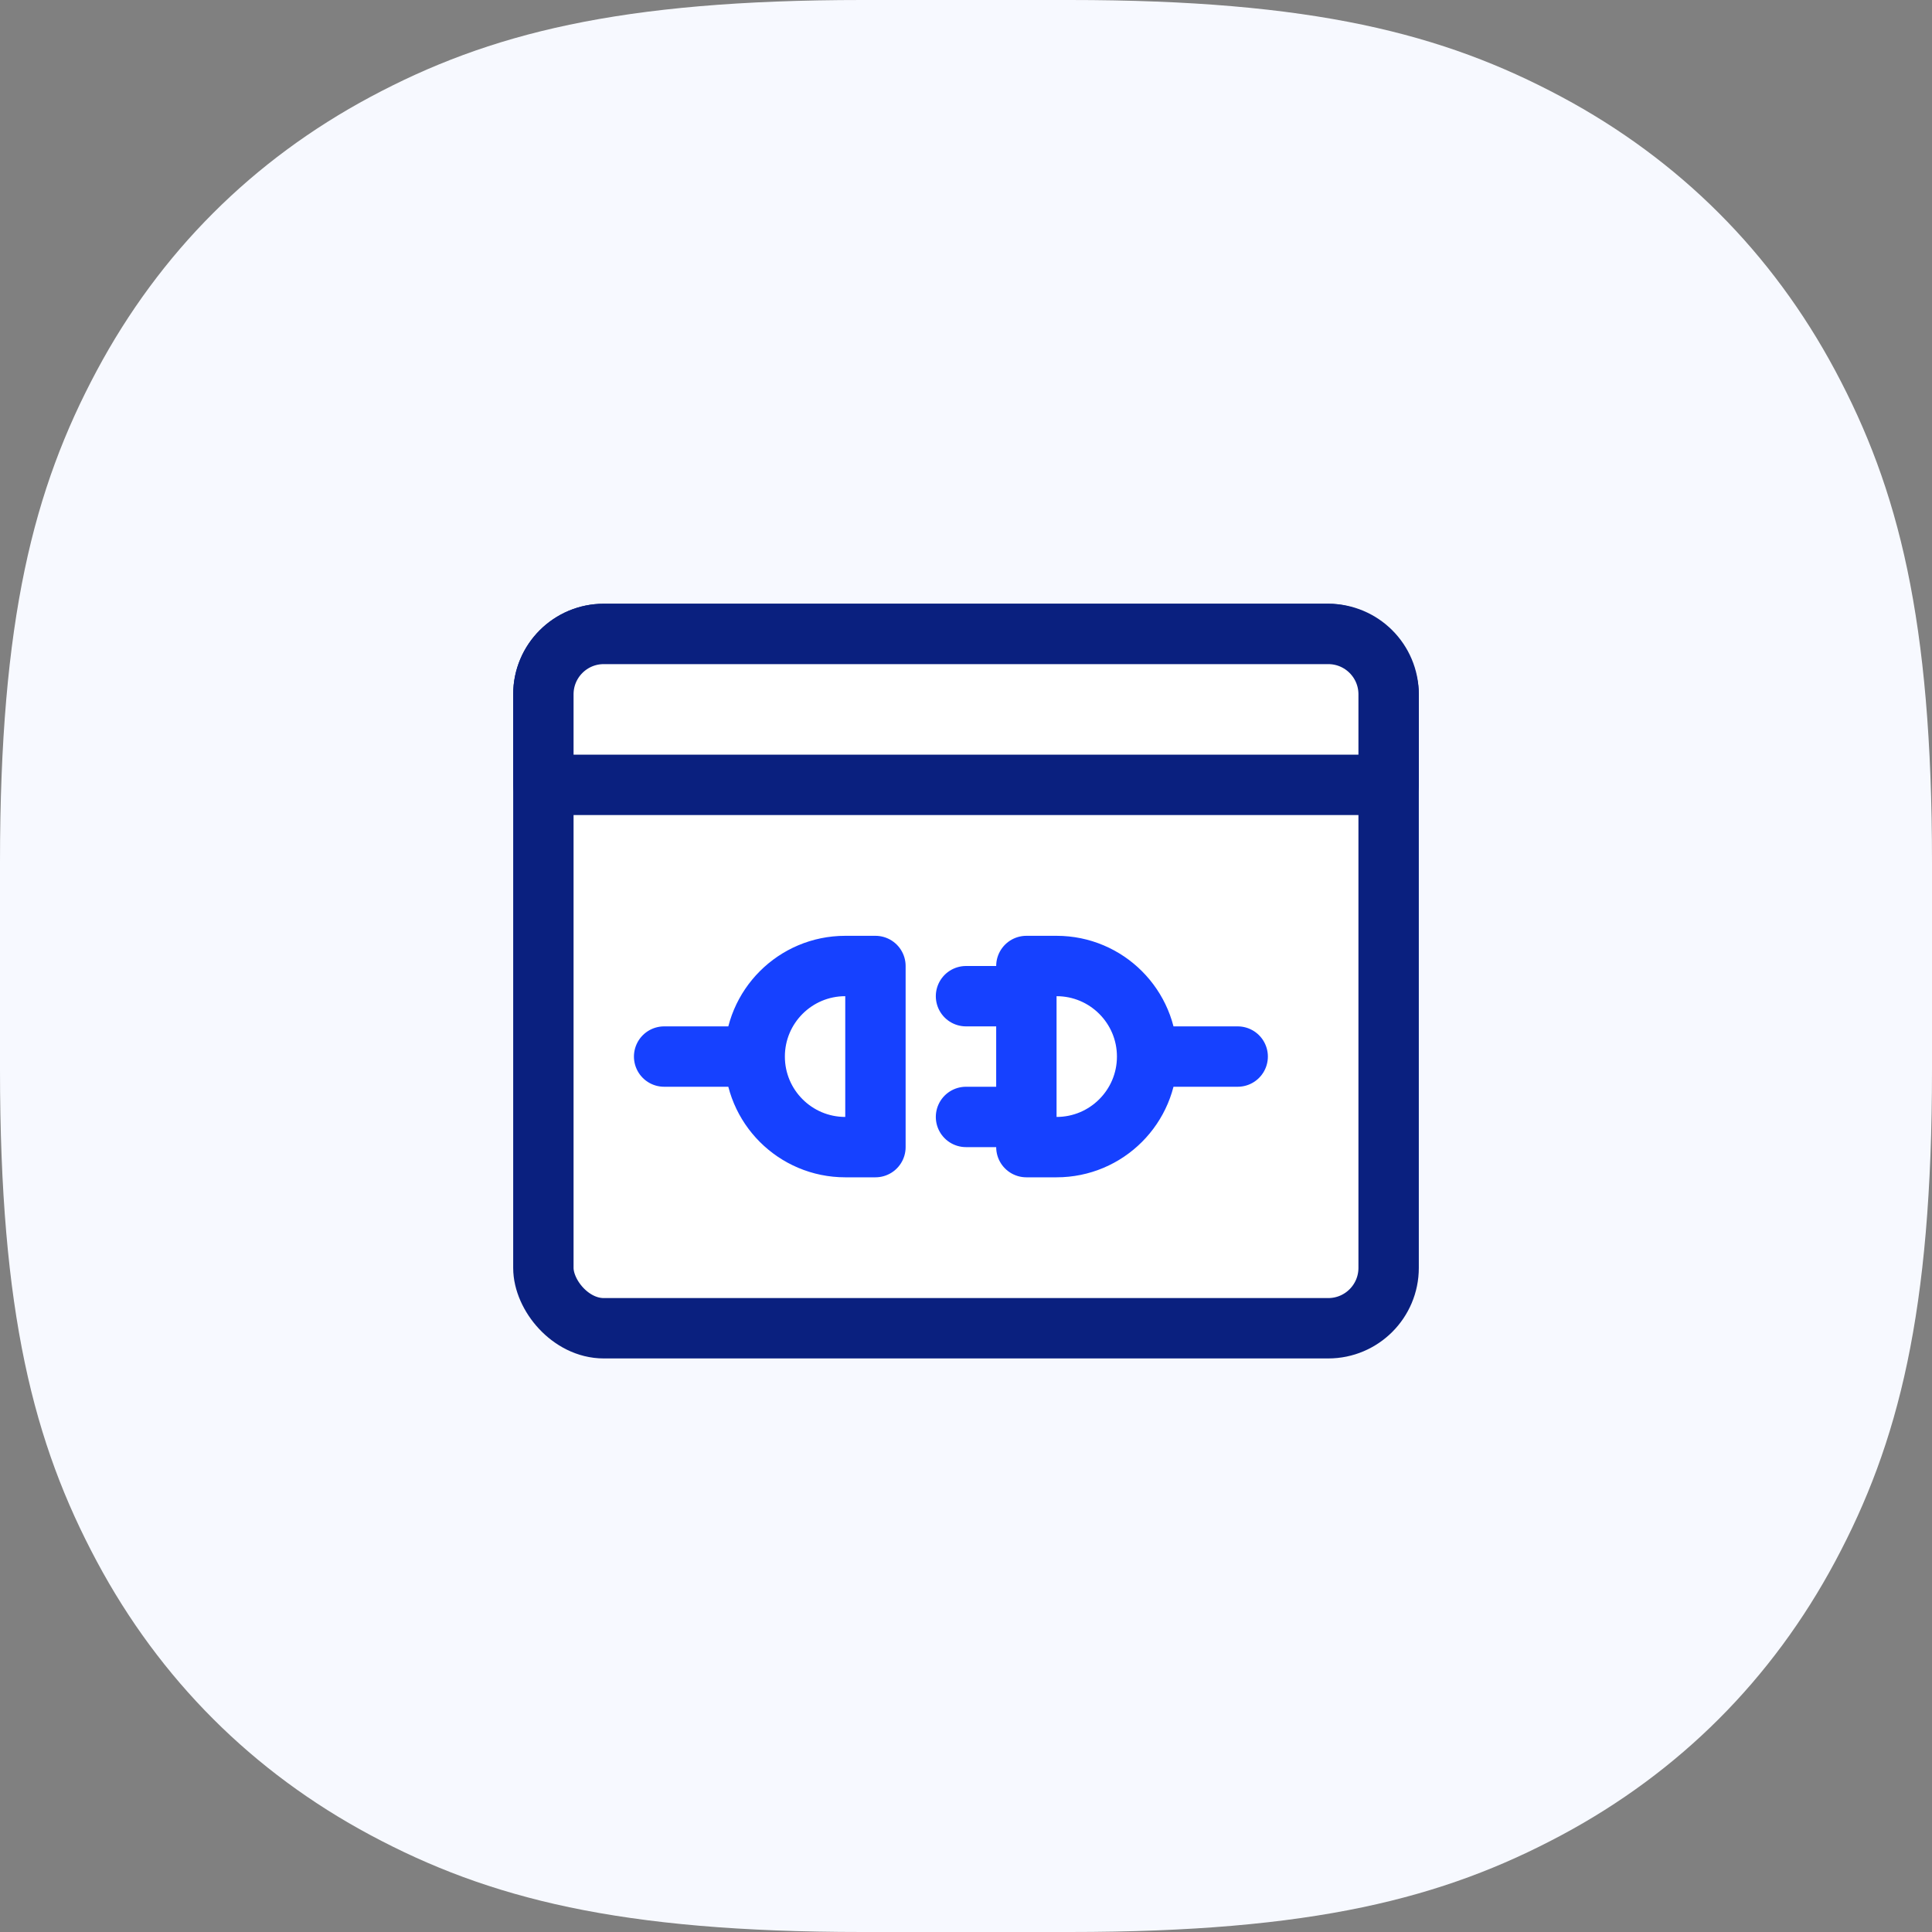
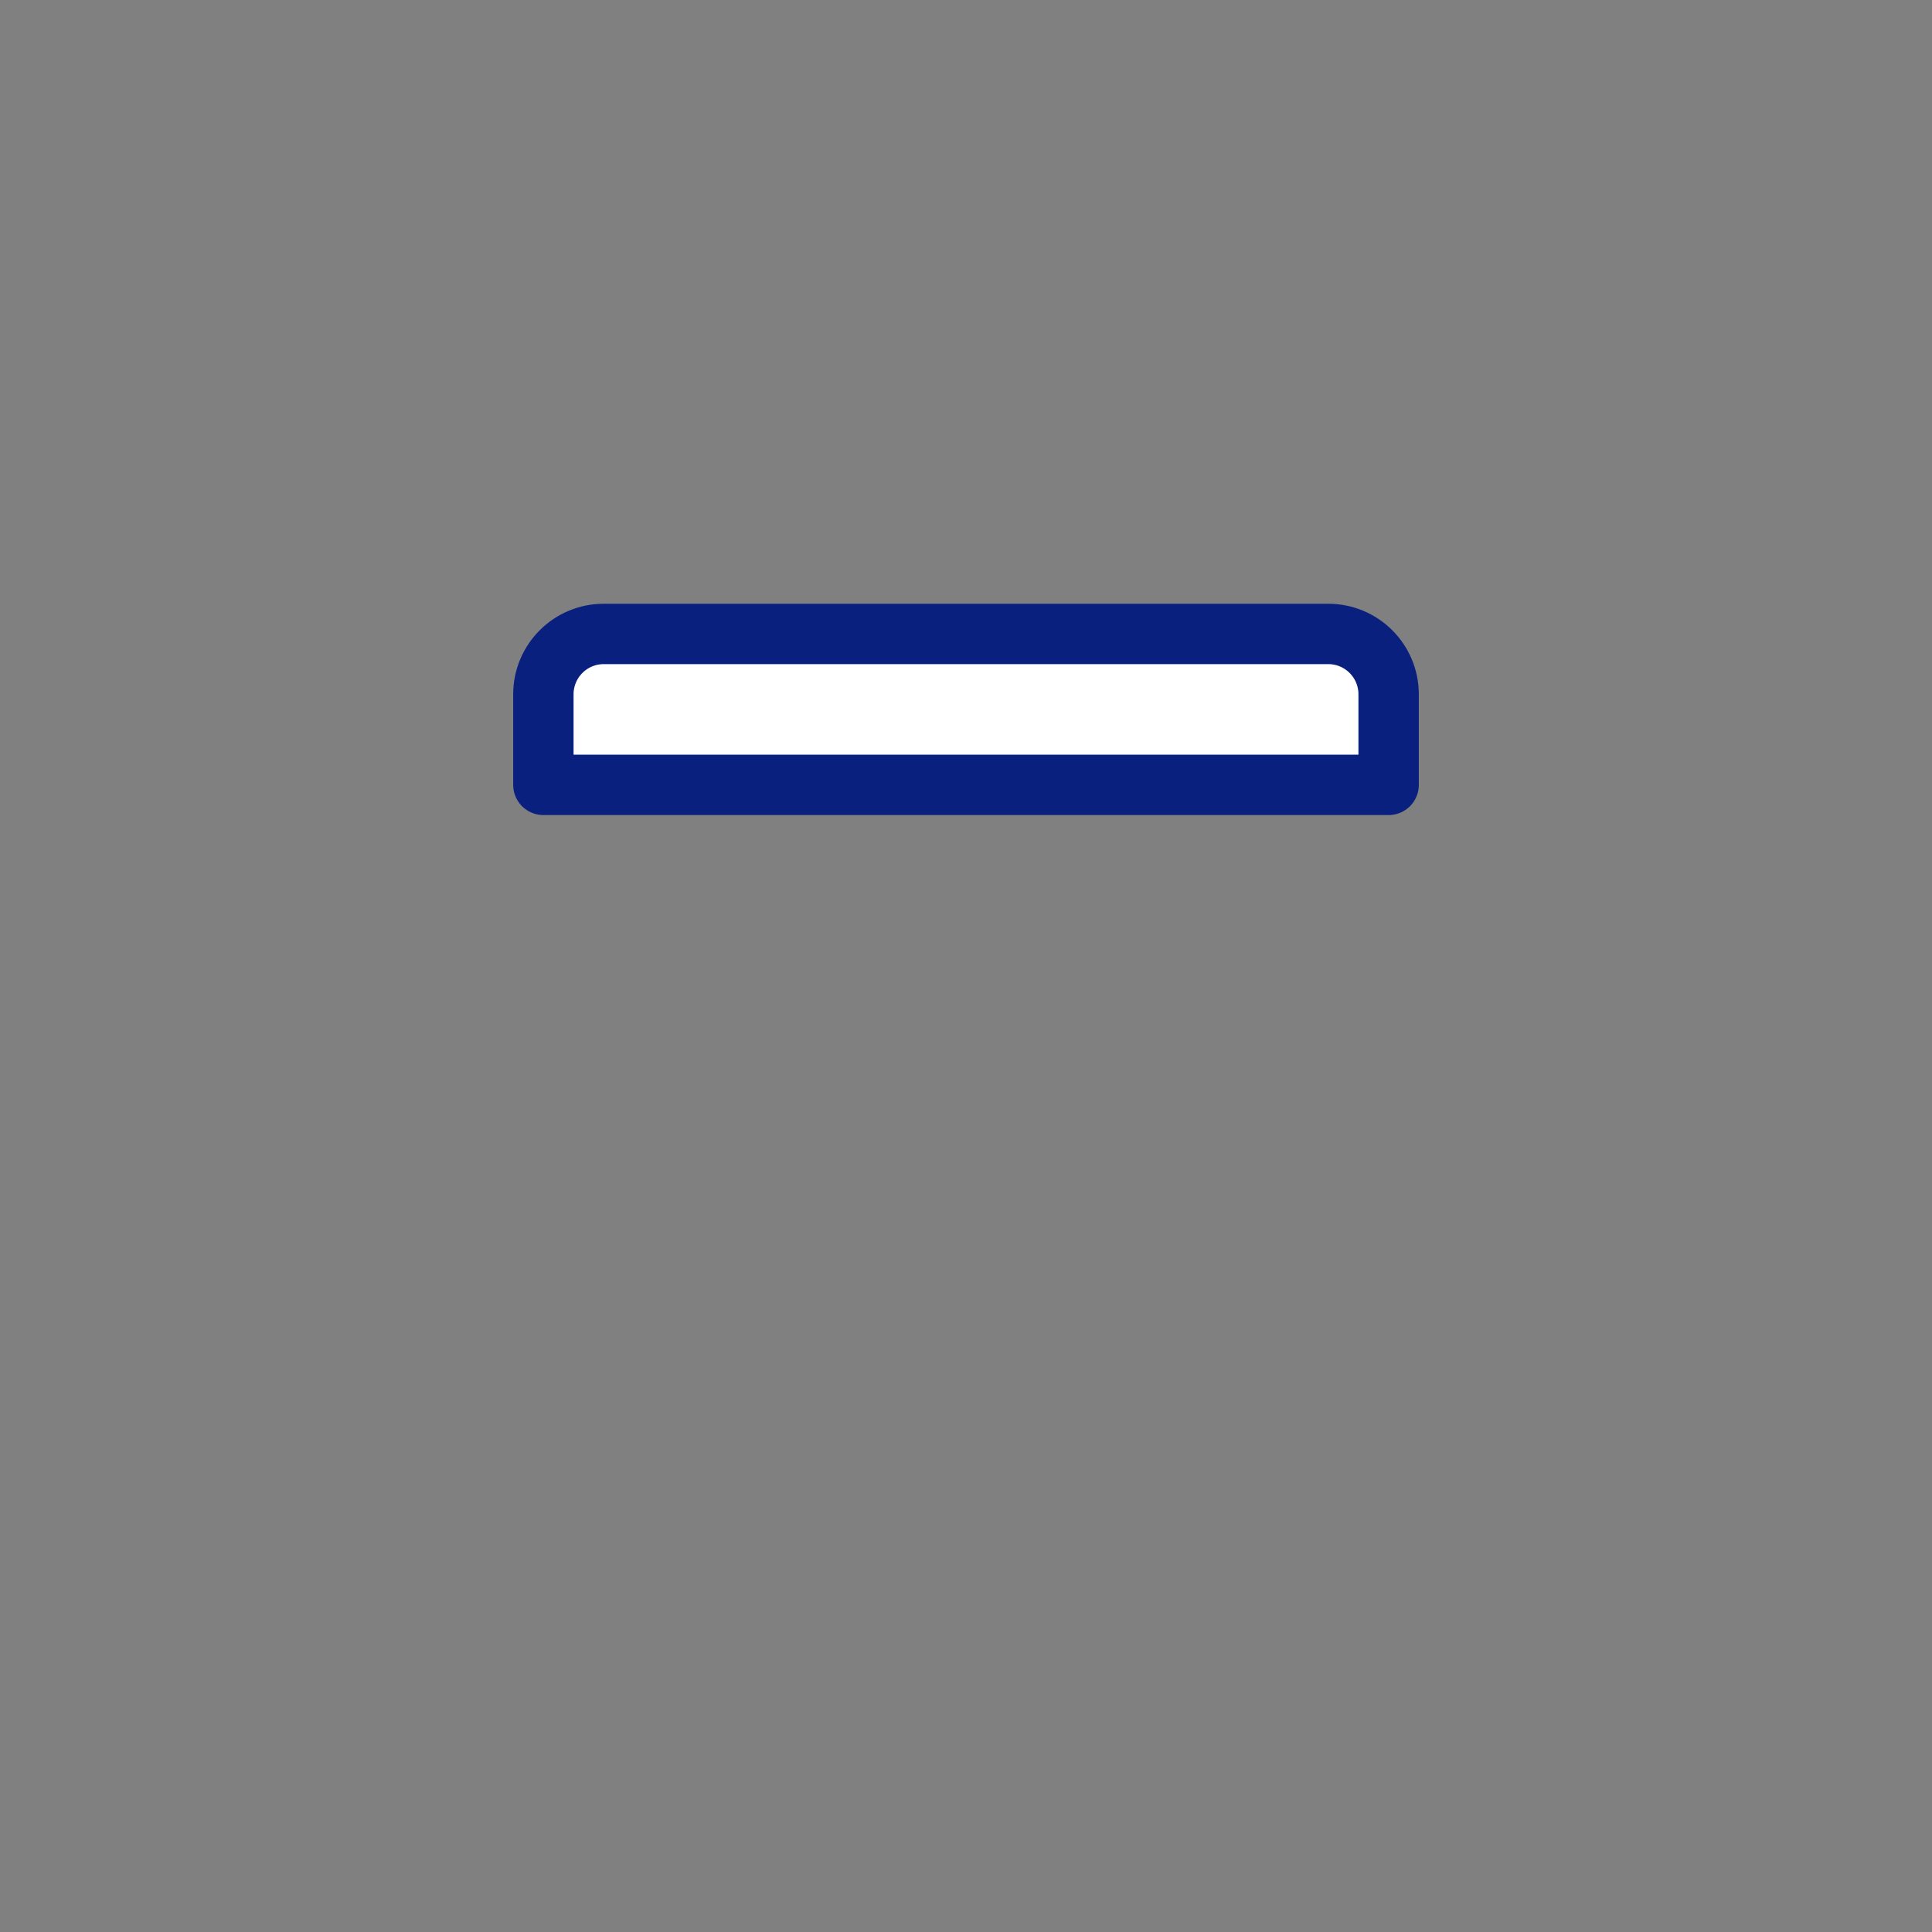
<svg xmlns="http://www.w3.org/2000/svg" width="64" height="64" viewBox="0 0 64 64">
  <rect x="0" y="0" width="64" height="64" fill="#808080" stroke="none" />
  <g fill="none" fill-rule="evenodd">
-     <path fill="#F7F9FF" d="M28.564 0h6.872C43.49 0 47.81 1.114 51.722 3.206c3.911 2.091 6.98 5.16 9.072 9.072C62.886 16.189 64 20.508 64 28.564v6.872c0 8.055-1.114 12.375-3.206 16.286-2.091 3.911-5.16 6.98-9.072 9.072C47.811 62.886 43.492 64 35.436 64h-6.872c-8.055 0-12.375-1.114-16.286-3.206-3.911-2.091-6.98-5.16-9.072-9.072C1.114 47.811 0 43.492 0 35.436v-6.872C0 20.51 1.114 16.19 3.206 12.278c2.091-3.911 5.16-6.98 9.072-9.072C16.189 1.114 20.508 0 28.564 0z" />
    <g fill="#FFF" stroke-linecap="round" stroke-linejoin="round" stroke-width="2" transform="translate(18 21)">
-       <rect width="28" height="23" stroke="#0A207F" rx="2" />
      <path stroke="#0A207F" d="M2 0h24c1.105 0 2 .895 2 2v3h0H0V2C0 .895.895 0 2 0z" />
-       <path stroke="#1641FF" d="M10 11h1v6h-1c-1.657 0-3-1.343-3-3s1.343-3 3-3zM17 11h-1 0v6h1c1.657 0 3-1.343 3-3s-1.343-3-3-3zM14 12L16 12M14 16L16 16M20 14L23 14M4 14L7 14" />
    </g>
  </g>
</svg>